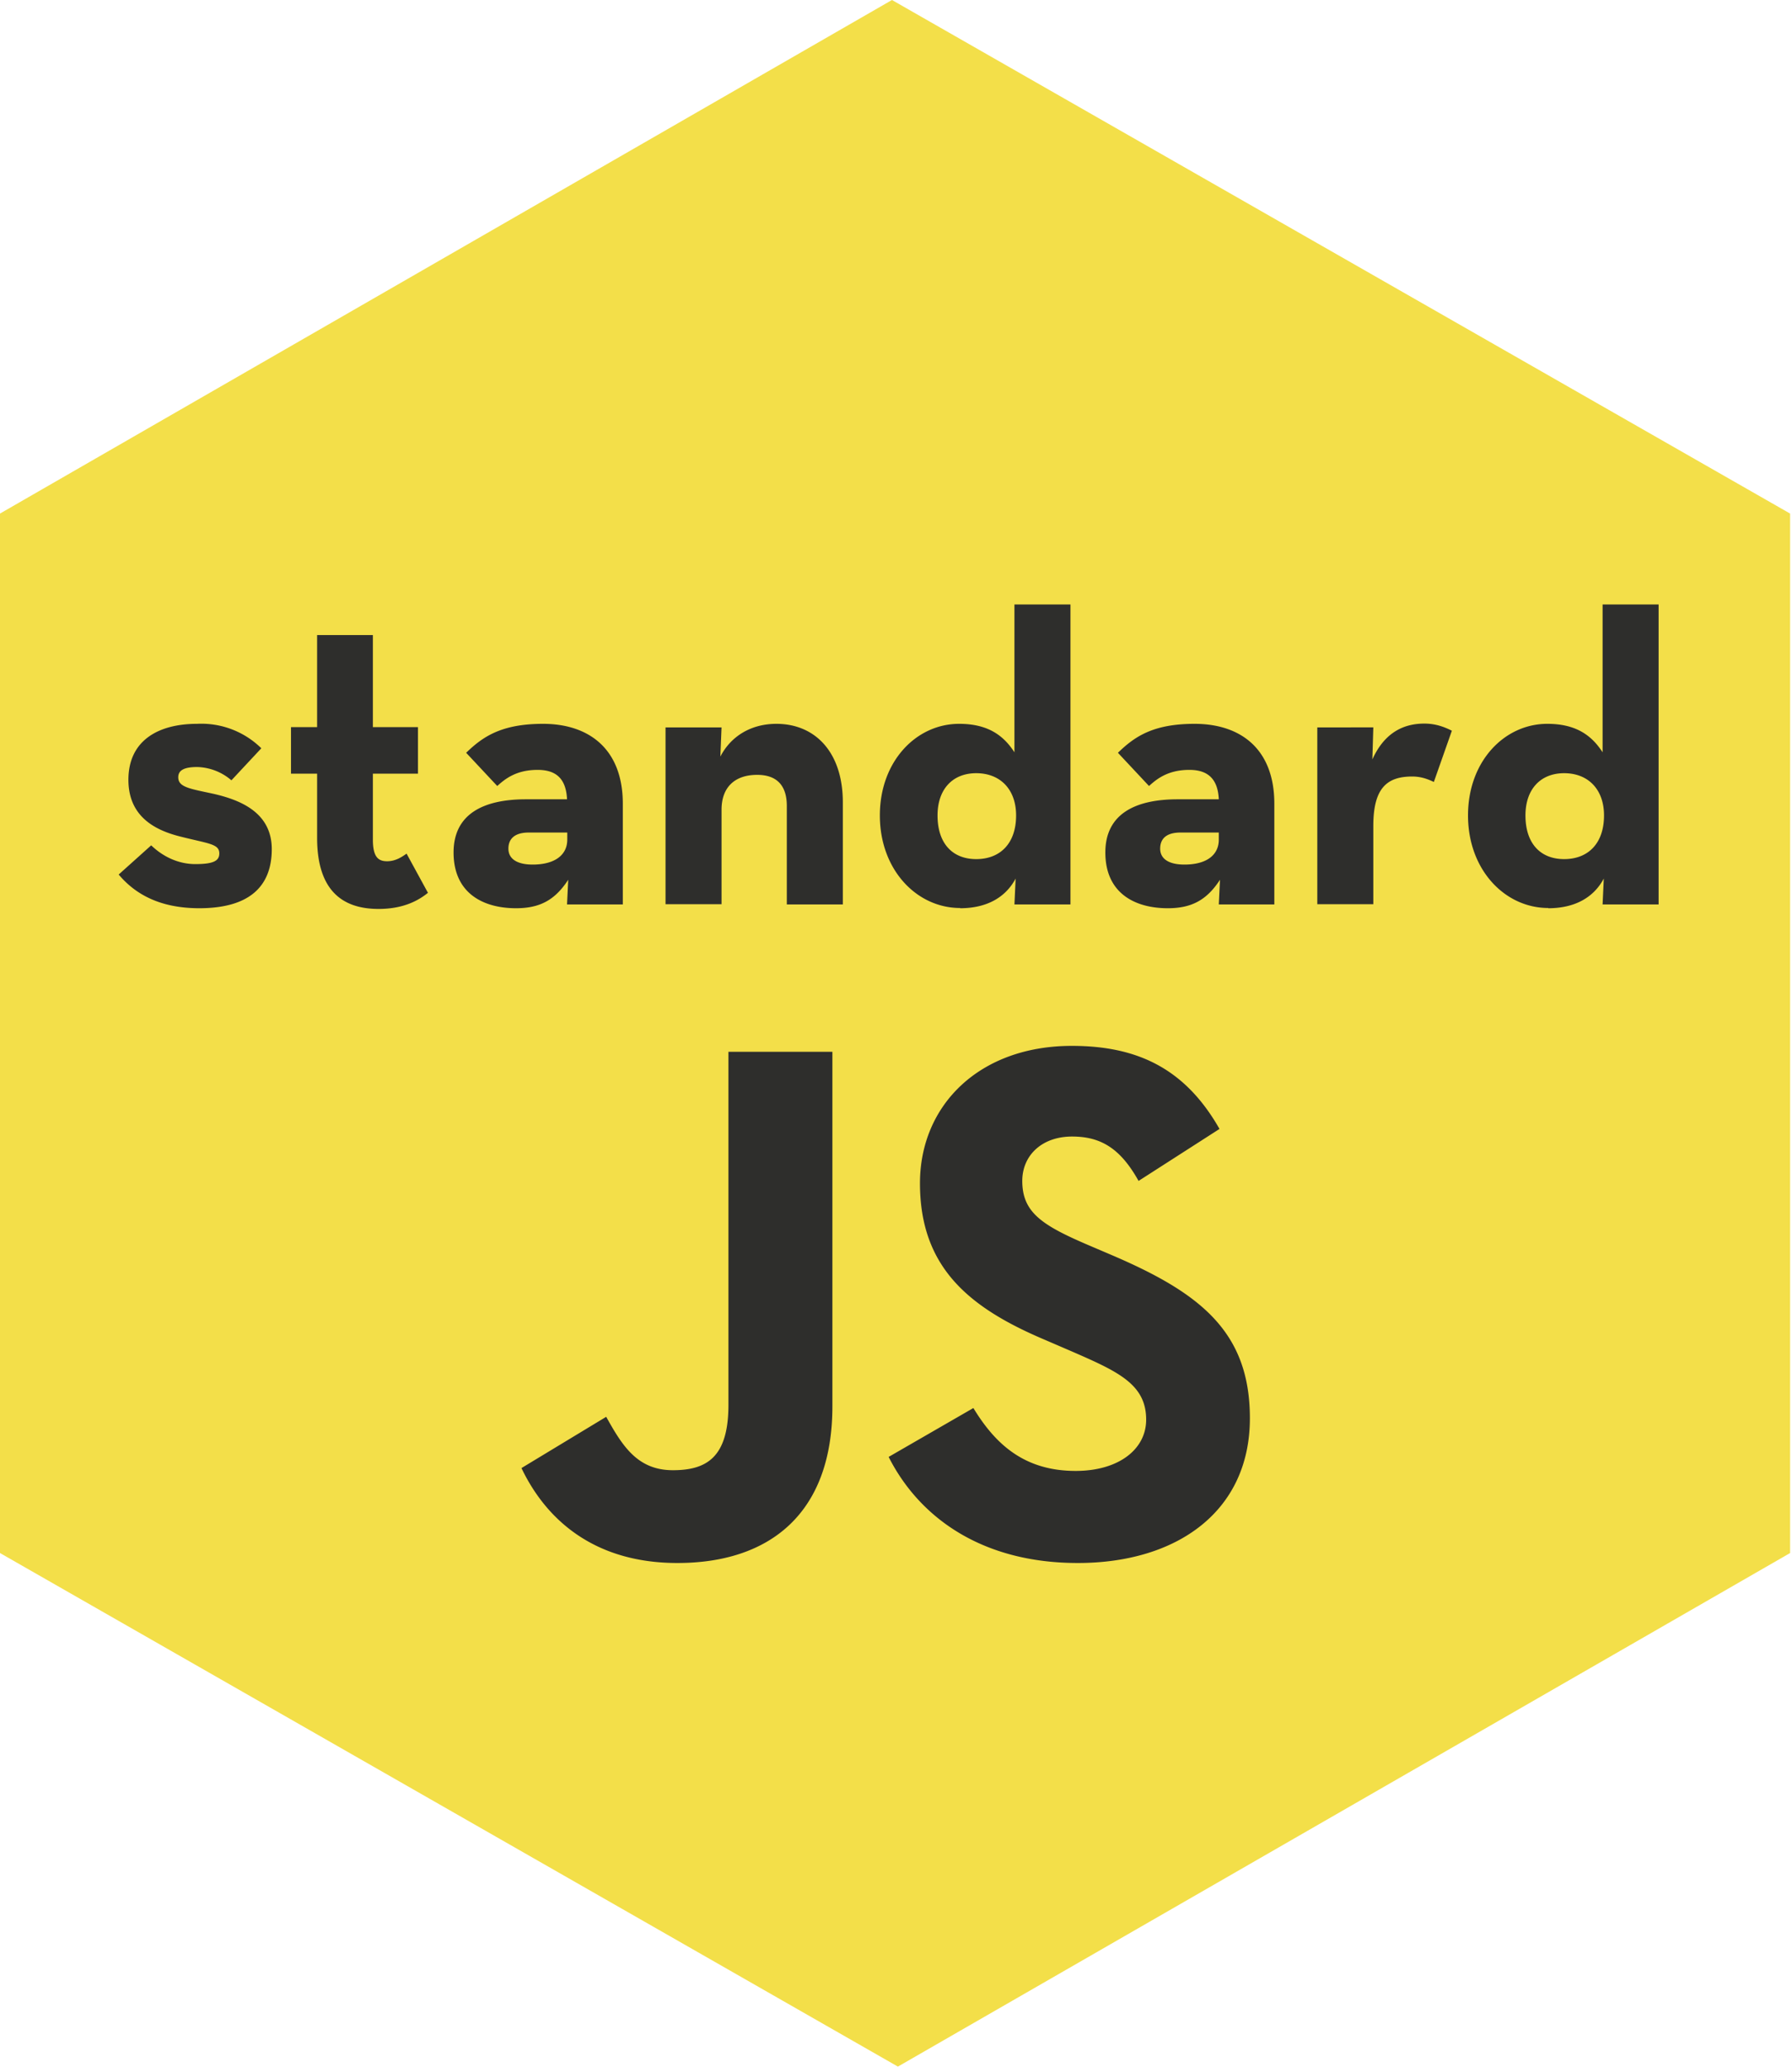
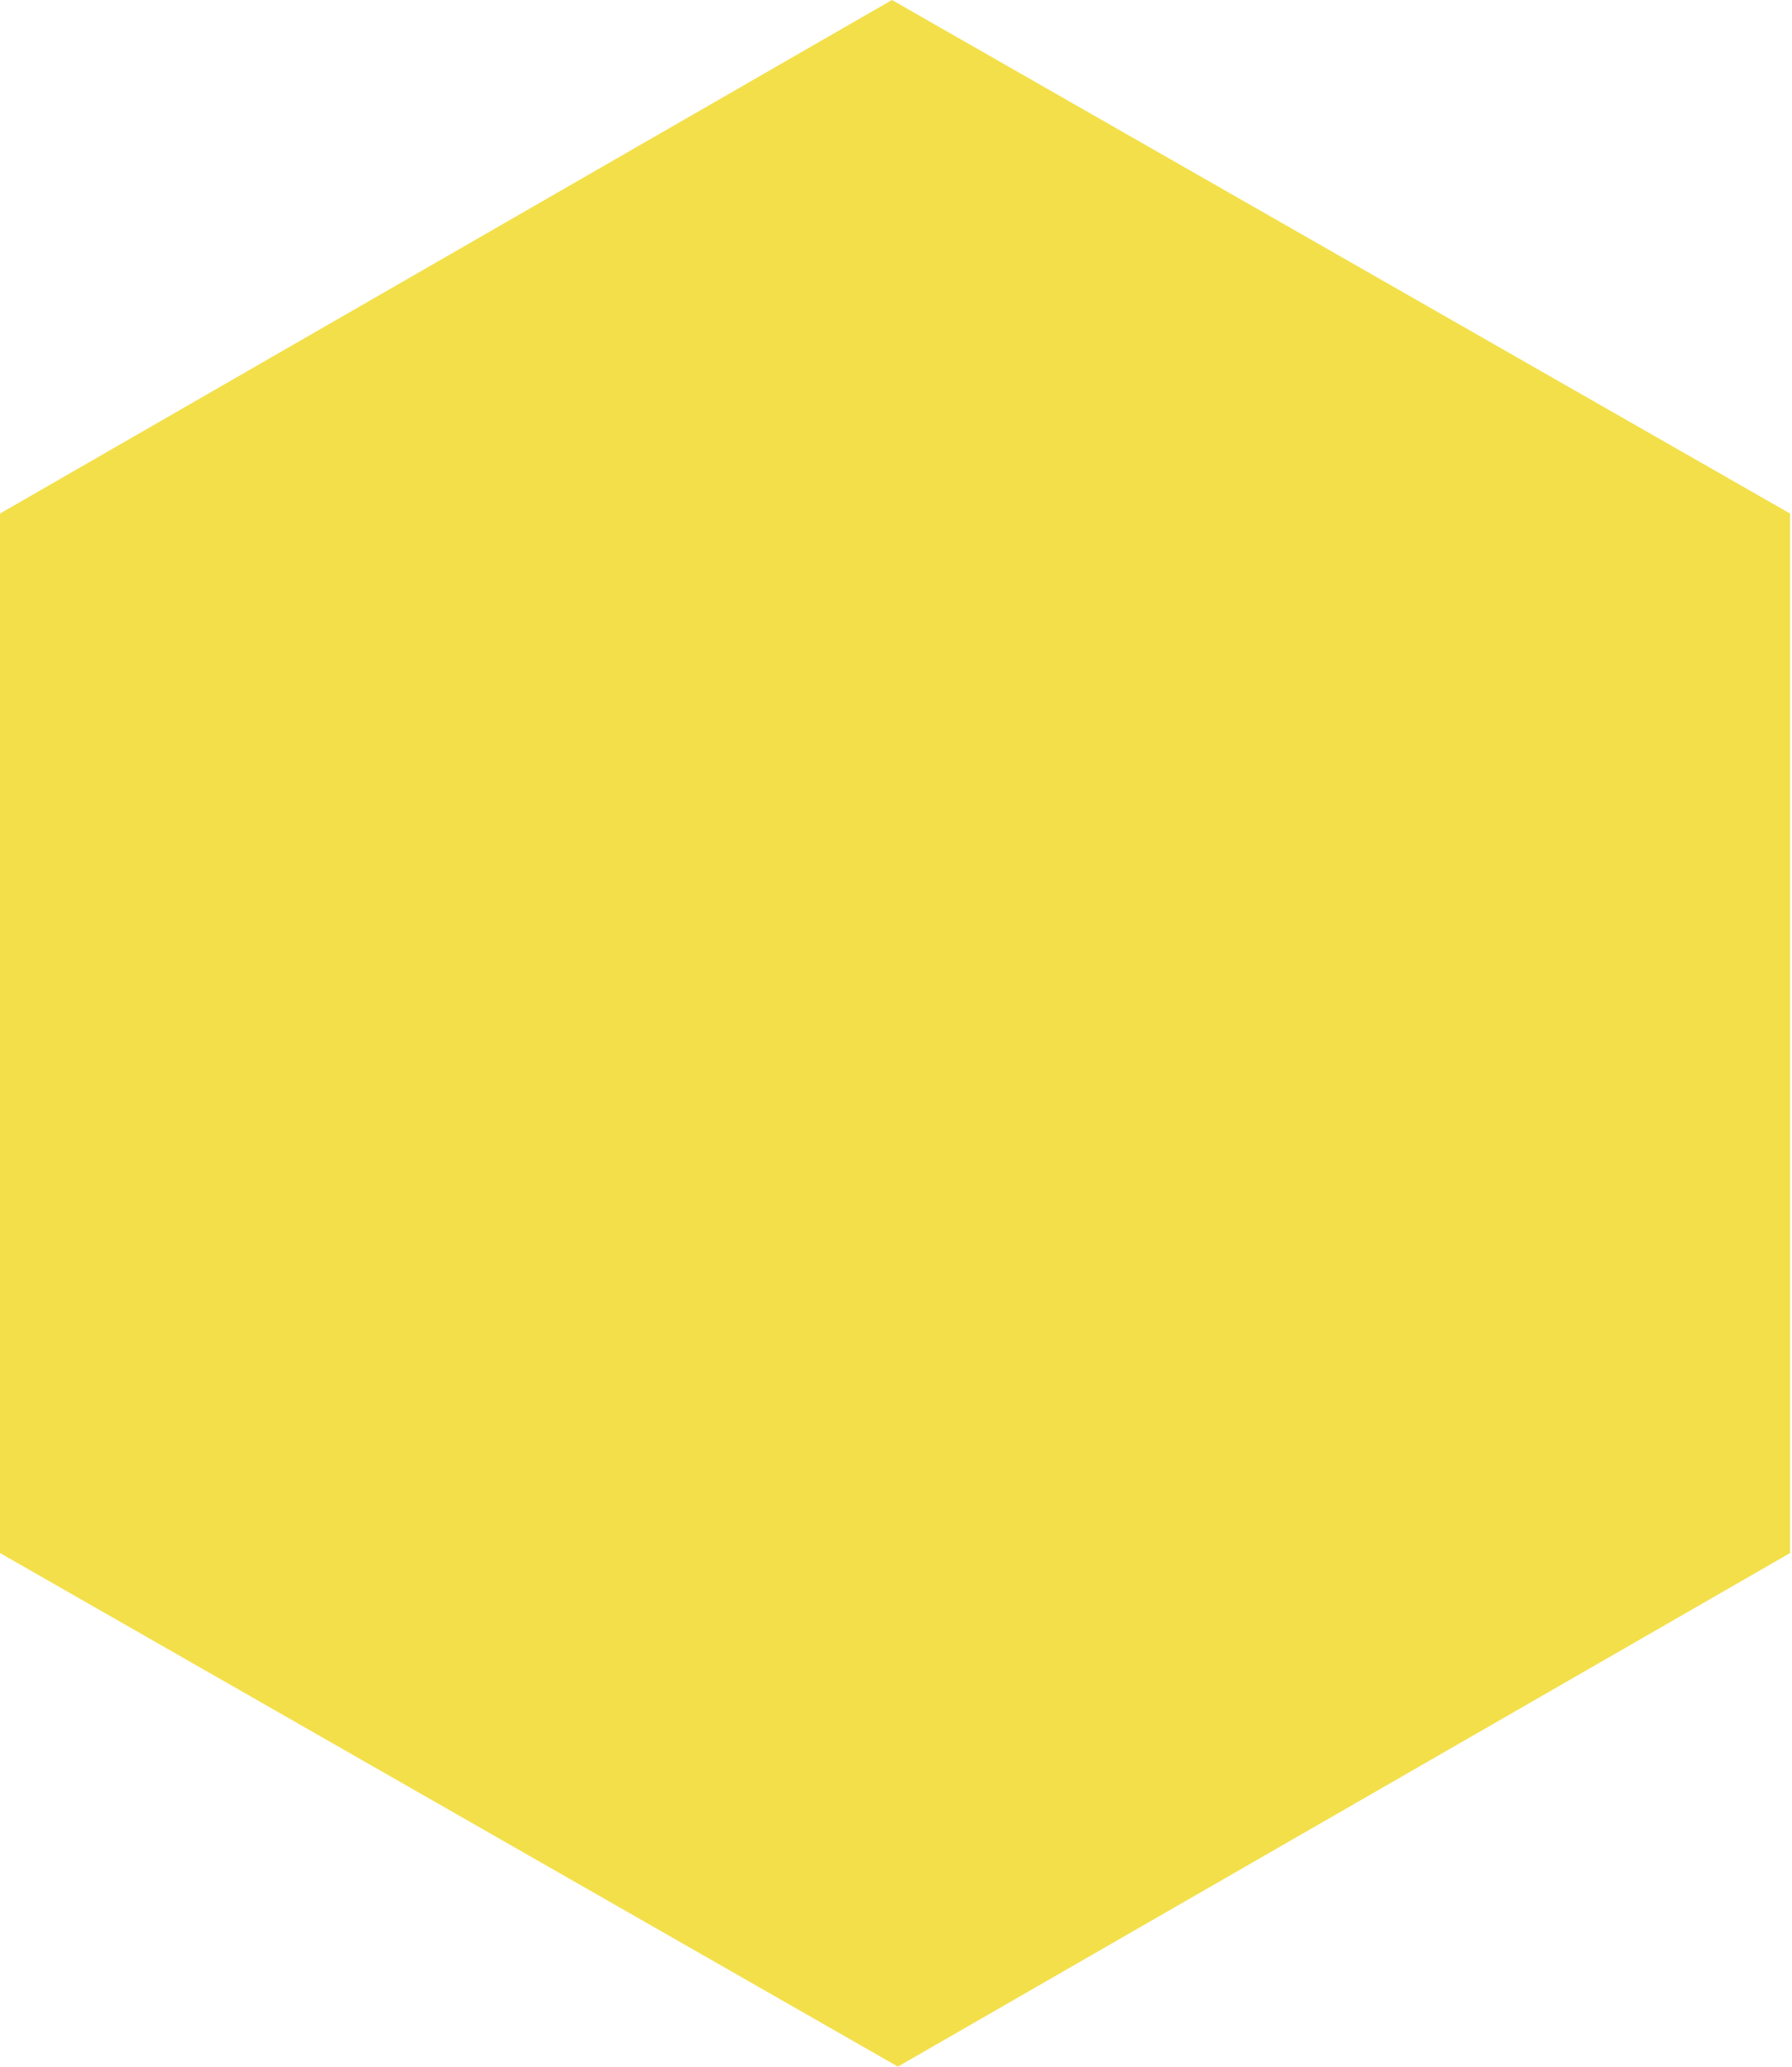
<svg xmlns="http://www.w3.org/2000/svg" viewBox="0 0 755 871" fill-rule="evenodd" clip-rule="evenodd" stroke-linejoin="round" stroke-miterlimit="1.4">
  <path d="M0 216.4 375.8 0l378.4 216.4v438L378.3 870.8 0 654.4v-438z" fill="#f3df49" />
-   <path d="M83.9 382.7c23.4 0 30.6-11.2 30.6-24.9 0-15.7-13.7-20.8-24.5-23.3-10.2-2.2-14.9-2.8-14.9-7 0-3 2.6-4.3 8-4.3a23 23 0 0 1 14.4 5.6l12.6-13.5A36 36 0 0 0 83 305c-16 0-28.9 6.8-28.9 23.6 0 15.6 11.4 21.2 21.5 23.8 12.1 3.1 16.8 3.1 16.8 7.2 0 3.1-2.4 4.5-10.1 4.5-7 0-13.5-3-18.6-7.9L50 368.5c6.5 7.7 16.6 14.2 34 14.2zm75.6.3c10.8 0 17.1-3.8 20.8-6.8l-9-16.5c-1.5 1-4.3 3.2-8.2 3.2-3.6 0-6-1.6-6-9.1V326h19v-19.6h-19v-38.8h-23.5v38.8h-11V326h11v27c0 22.4 10.8 30 25.9 30zm79.5-46.2h-17.4c-18.4 0-30.5 6.5-30.5 22.4 0 17.3 12.6 23.5 26.3 23.5 10 0 16.4-3.4 22-12l-.5 10.4h23.5v-42.4c0-23.4-14.6-33.7-33.6-33.7-17.5 0-25.4 5.4-32.4 12.2l13.1 14c3.3-3 8-6.8 17-6.8 7.9 0 12 3.8 12.4 12.4zm0 14v3c0 6.3-5 10.5-14.6 10.5-6.7 0-10.2-2.5-10.2-6.7s2.7-6.8 8.6-6.8H239zm41.4 30.2H304v-39.8c0-9.5 5.6-14.7 15-14.7 8.5 0 12.5 4.7 12.5 13.1v41.5h23.6v-43c0-21.2-11.7-33.1-28-33.1-10.3 0-19 4.9-23.6 13.8l.5-12.3h-23.6v74.6zm124.1 1.7c11.3 0 19.2-4.6 23.4-12.5l-.5 10.9H451V254.7h-23.6V317c-4.7-7.3-11.4-12-23.3-12-18 0-33.4 15.7-33.4 38.6 0 23 15.6 39 33.8 39zm6.8-20.7c-10 0-16.3-6.6-16.3-18.4 0-11 6.3-17.8 16.3-17.8 10.1 0 16.8 6.8 16.8 17.8 0 11.8-6.7 18.4-16.8 18.4zm102.2-25.2h-17.3c-18.4 0-30.5 6.5-30.5 22.4 0 17.3 12.6 23.5 26.3 23.5 10 0 16.4-3.4 22-12l-.5 10.4h23.4v-42.4c0-23.4-14.5-33.7-33.6-33.7-17.5 0-25.3 5.4-32.3 12.2l13.1 14c3.3-3 8-6.8 17-6.8 7.8 0 12 3.8 12.4 12.4zm0 14v3c0 6.3-4.9 10.5-14.5 10.5-6.7 0-10.2-2.5-10.2-6.7s2.6-6.8 8.6-6.8h16.1zM555 381h23.6v-33c0-16 5.8-20.8 16.4-20.8 3.4 0 6.2.9 9.1 2.3l7.6-21.6c-3-1.5-6.7-3-11.6-3-7.7 0-16.4 2.9-21.9 15.1l.4-13.5H555v74.6zm97.3 1.7c11.3 0 19.2-4.6 23.4-12.5l-.5 10.9h23.6V254.7h-23.6V317c-4.7-7.3-11.4-12-23.3-12-18 0-33.4 15.7-33.4 38.6 0 23 15.6 39 33.8 39zM659 362c-10 0-16.3-6.6-16.3-18.4 0-11 6.3-17.8 16.3-17.8 10.1 0 16.8 6.8 16.8 17.8 0 11.8-6.7 18.4-16.8 18.4zM285.4 658.6c38.7 0 65.3-20.7 65.3-66V443.2h-43.8V592c0 21.9-9 27.5-23.4 27.5-15 0-21.3-10.3-28.1-22.5l-35.7 21.6c10.4 21.8 30.7 40 65.7 40zm168.7 0c41.6 0 72.5-21.6 72.5-61 0-36.5-21-52.8-58.1-68.7l-11-4.7c-18.7-8.1-26.8-13.5-26.8-26.6 0-10.6 8.1-18.7 21-18.7 12.4 0 20.5 5.3 28 18.7l34.1-21.9c-14.4-25.3-34.4-35-62.2-35-39 0-64 25-64 57.9 0 35.6 20.9 52.5 52.5 65.9l10.9 4.7c20 8.7 31.9 14 31.9 29 0 12.5-11.6 21.6-29.7 21.6-21.6 0-33.8-11.2-43.1-26.5l-35.7 20.6c12.8 25.3 39 44.7 79.7 44.7z" fill="#2e2e2c" fill-rule="nonzero" />
</svg>